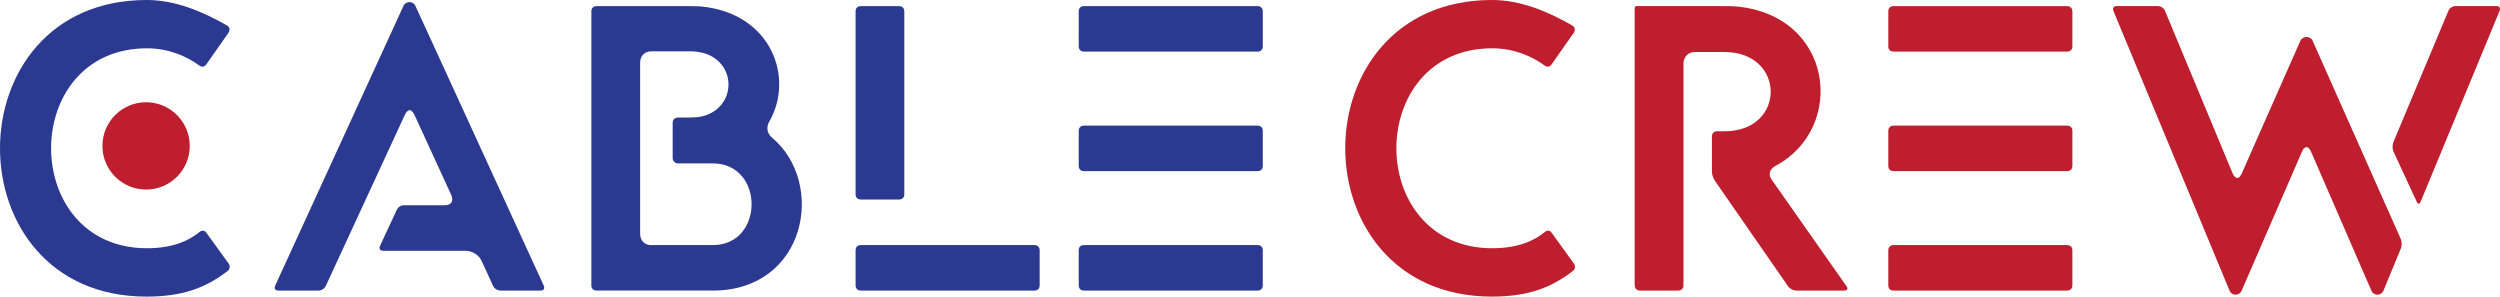
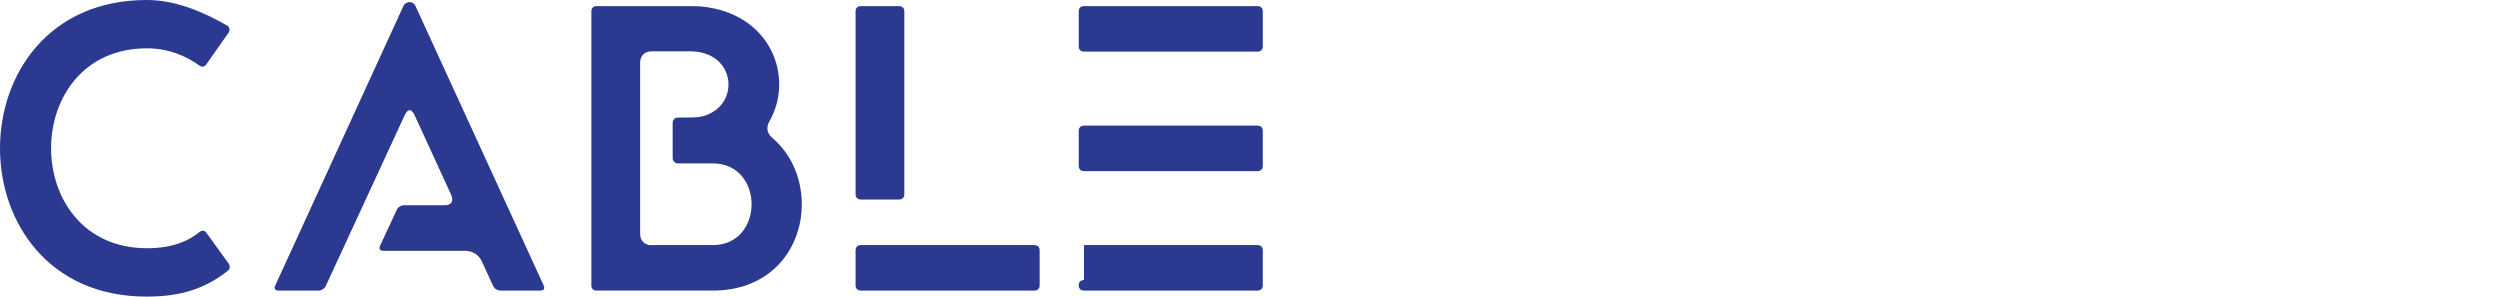
<svg xmlns="http://www.w3.org/2000/svg" id="Layer_2" viewBox="0 0 522.77 62.04">
  <defs>
    <style>.cls-1{fill:#be1e2d}</style>
  </defs>
  <g id="Layer_1-2">
-     <path d="M30.68 0c5.95 0 11.64 2.38 16.83 5.35.59.34.59 1.02.25 1.53l-4.59 6.54c-.42.6-.93.68-1.53.25-2.55-1.87-6.37-3.57-10.88-3.57-26.77 0-26.77 41.81 0 41.81 5.52 0 8.92-1.7 10.96-3.4.51-.42 1.1-.34 1.44.17l4.67 6.46c.34.51.25 1.19-.25 1.53-4.59 3.57-9.52 5.35-16.91 5.35C10.2 62.04 0 46.49 0 31.02S10.2 0 30.68 0zm26.86 59.74L84.39 1.19c.17-.42.77-.76 1.27-.76s1.02.34 1.19.76l26.86 58.55c.25.6 0 1.02-.68 1.02h-8.33c-.68 0-1.36-.42-1.61-1.02l-2.38-5.18c-.59-1.27-1.95-2.12-3.4-2.12H80.14c-.68 0-.93-.42-.68-1.02l3.48-7.48c.25-.6.85-1.02 1.53-1.02h8.5c1.44 0 1.95-.85 1.36-2.21l-7.65-16.66c-.34-.68-.68-1.02-1.02-1.02s-.68.34-1.02 1.02L68.15 59.74c-.25.6-.93 1.02-1.53 1.02h-8.41c-.68 0-.94-.42-.68-1.02zm66.12-.08V2.38c0-.68.42-1.1 1.1-1.1h17.08c2.46 0 3.91 0 4.84.08 14.62 1.44 19.46 14.87 14.19 24.05-.68 1.19-.51 2.46.6 3.4 11.3 9.52 7.14 31.95-12.41 31.95h-24.31c-.68 0-1.1-.42-1.1-1.1zm12.58-8.41h12.83c10.79 0 10.79-17.08 0-17.08h-7.31c-.59 0-1.1-.51-1.1-1.1v-7.39c0-.68.51-1.1 1.1-1.1h.34c2.38 0 3.82 0 4.76-.25 8.07-2.04 7.22-13.6-2.55-13.6h-8.07c-1.44 0-2.38.94-2.38 2.38v35.78c0 1.44.94 2.38 2.38 2.38zm42.67-48.87c0-.68.42-1.1 1.1-1.1H188c.68 0 1.1.43 1.1 1.1v38.24c0 .68-.42 1.1-1.1 1.1h-7.99c-.68 0-1.1-.42-1.1-1.1V2.38zm0 49.97c0-.68.42-1.1 1.1-1.1h36.29c.68 0 1.1.42 1.1 1.1v7.31c0 .68-.42 1.1-1.1 1.1h-36.29c-.68 0-1.1-.42-1.1-1.1v-7.31zm46.66-42.66V2.38c0-.68.42-1.1 1.1-1.1h36.29c.68 0 1.1.43 1.1 1.1v7.31c0 .68-.42 1.1-1.1 1.1h-36.29c-.68 0-1.1-.42-1.1-1.1zm0 17.68c0-.68.42-1.1 1.1-1.1h36.29c.68 0 1.1.42 1.1 1.1v7.31c0 .68-.42 1.1-1.1 1.1h-36.29c-.68 0-1.1-.43-1.1-1.1v-7.31zm1.1 23.88h36.29c.68 0 1.1.42 1.1 1.1v7.31c0 .68-.42 1.1-1.1 1.1h-36.29c-.68 0-1.1-.42-1.1-1.1v-7.31c0-.68.42-1.1 1.1-1.1z" fill="#2b3990" />
-     <path class="cls-1" d="M311.99 0c5.95 0 11.64 2.38 16.83 5.35.59.34.59 1.02.25 1.53l-4.59 6.54c-.42.6-.93.68-1.53.25-2.55-1.87-6.37-3.57-10.88-3.57-26.77 0-26.77 41.81 0 41.81 5.52 0 8.92-1.7 10.96-3.4.51-.42 1.1-.34 1.44.17l4.67 6.46c.34.51.25 1.19-.25 1.53-4.59 3.57-9.52 5.35-16.91 5.35-20.48 0-30.68-15.55-30.68-31.02s10.21-31 30.69-31zm29.83 59.66V1.7c0-.26.17-.43.42-.43h15.98c2.38 0 3.82 0 4.85.08 20.4 1.87 23.03 25.41 8.24 33.31-1.27.68-1.61 1.78-.85 2.89l15.64 22.27c.42.6.17.94-.51.94h-9.94c-.68 0-1.36-.34-1.78-.94l-15.21-21.93c-.34-.51-.68-1.27-.68-1.95v-7.39c0-.68.42-1.1 1.1-1.1h1.53c12.92 0 12.83-16.57 0-16.57h-6.2c-1.44 0-2.38 1.02-2.38 2.46v46.32c0 .68-.43 1.1-1.1 1.1h-7.99c-.68 0-1.1-.42-1.1-1.1zm53.04-49.97V2.38c0-.68.43-1.1 1.1-1.1h36.29c.68 0 1.1.43 1.1 1.1v7.31c0 .68-.43 1.1-1.1 1.1h-36.29c-.68 0-1.1-.42-1.1-1.1zm0 17.68c0-.68.43-1.1 1.1-1.1h36.29c.68 0 1.1.42 1.1 1.1v7.31c0 .68-.43 1.1-1.1 1.1h-36.29c-.68 0-1.1-.43-1.1-1.1v-7.31zm1.1 23.88h36.29c.68 0 1.1.42 1.1 1.1v7.31c0 .68-.43 1.1-1.1 1.1h-36.29c-.68 0-1.1-.42-1.1-1.1v-7.31c0-.68.43-1.1 1.1-1.1zm46.66-49.98h8.58c.68 0 1.27.43 1.53 1.02l14.11 33.91c.26.68.68 1.02 1.02 1.02s.6-.34.94-1.02l12.24-27.7c.17-.43.77-.77 1.27-.77.6 0 1.1.34 1.27.77l18.44 41.47c.26.59.26 1.44 0 2.04l-3.65 8.84c-.17.42-.68.77-1.19.77-.6 0-1.1-.34-1.27-.77L483.25 31.7c-.26-.6-.6-.94-.94-.94-.25 0-.68.25-.94.94l-12.66 29.15c-.17.42-.68.77-1.19.77-.6 0-1.1-.34-1.27-.77L441.94 2.3c-.26-.59 0-1.02.68-1.02zm57.88 28.39l11.47-27.37c.25-.59.85-1.02 1.53-1.02h8.5c.68 0 .94.43.68 1.02l-16.49 39.86c-.25.6-.59.6-.85 0L500.5 31.7c-.26-.6-.26-1.36 0-2.04z" />
-     <circle class="cls-1" cx="30.55" cy="30.51" r="9.13" />
+     <path d="M30.68 0c5.95 0 11.64 2.38 16.83 5.35.59.34.59 1.02.25 1.53l-4.59 6.54c-.42.6-.93.68-1.53.25-2.55-1.87-6.37-3.57-10.88-3.57-26.77 0-26.77 41.81 0 41.81 5.52 0 8.92-1.7 10.96-3.4.51-.42 1.1-.34 1.44.17l4.67 6.46c.34.51.25 1.19-.25 1.53-4.59 3.57-9.52 5.35-16.91 5.35C10.2 62.04 0 46.49 0 31.02S10.2 0 30.68 0zm26.86 59.74L84.39 1.19c.17-.42.77-.76 1.27-.76s1.02.34 1.19.76l26.86 58.55c.25.6 0 1.02-.68 1.02h-8.33c-.68 0-1.36-.42-1.61-1.02l-2.38-5.18c-.59-1.27-1.95-2.12-3.4-2.12H80.14c-.68 0-.93-.42-.68-1.02l3.48-7.48c.25-.6.85-1.02 1.53-1.02h8.5c1.44 0 1.95-.85 1.36-2.21l-7.65-16.66c-.34-.68-.68-1.02-1.02-1.02s-.68.34-1.02 1.02L68.15 59.74c-.25.6-.93 1.02-1.53 1.02h-8.41c-.68 0-.94-.42-.68-1.02zm66.12-.08V2.38c0-.68.42-1.1 1.1-1.1h17.08c2.46 0 3.91 0 4.84.08 14.62 1.44 19.46 14.87 14.19 24.05-.68 1.19-.51 2.46.6 3.4 11.3 9.52 7.14 31.95-12.41 31.95h-24.31c-.68 0-1.1-.42-1.1-1.1zm12.58-8.41h12.83c10.79 0 10.79-17.08 0-17.08h-7.31c-.59 0-1.1-.51-1.1-1.1v-7.39c0-.68.51-1.1 1.1-1.1h.34c2.38 0 3.82 0 4.76-.25 8.07-2.04 7.22-13.6-2.55-13.6h-8.07c-1.44 0-2.38.94-2.38 2.38v35.78c0 1.44.94 2.38 2.38 2.38zm42.67-48.87c0-.68.42-1.1 1.1-1.1H188c.68 0 1.1.43 1.1 1.1v38.24c0 .68-.42 1.1-1.1 1.1h-7.99c-.68 0-1.1-.42-1.1-1.1V2.38zm0 49.97c0-.68.42-1.1 1.1-1.1h36.29c.68 0 1.1.42 1.1 1.1v7.31c0 .68-.42 1.1-1.1 1.1h-36.29c-.68 0-1.1-.42-1.1-1.1v-7.31zm46.66-42.66V2.38c0-.68.42-1.1 1.1-1.1h36.29c.68 0 1.1.43 1.1 1.1v7.31c0 .68-.42 1.1-1.1 1.1h-36.29c-.68 0-1.1-.42-1.1-1.1zm0 17.68c0-.68.42-1.1 1.1-1.1h36.29c.68 0 1.1.42 1.1 1.1v7.31c0 .68-.42 1.1-1.1 1.1h-36.29c-.68 0-1.1-.43-1.1-1.1v-7.31zm1.1 23.88h36.29c.68 0 1.1.42 1.1 1.1v7.31c0 .68-.42 1.1-1.1 1.1h-36.29c-.68 0-1.1-.42-1.1-1.1c0-.68.42-1.1 1.1-1.1z" fill="#2b3990" />
  </g>
</svg>